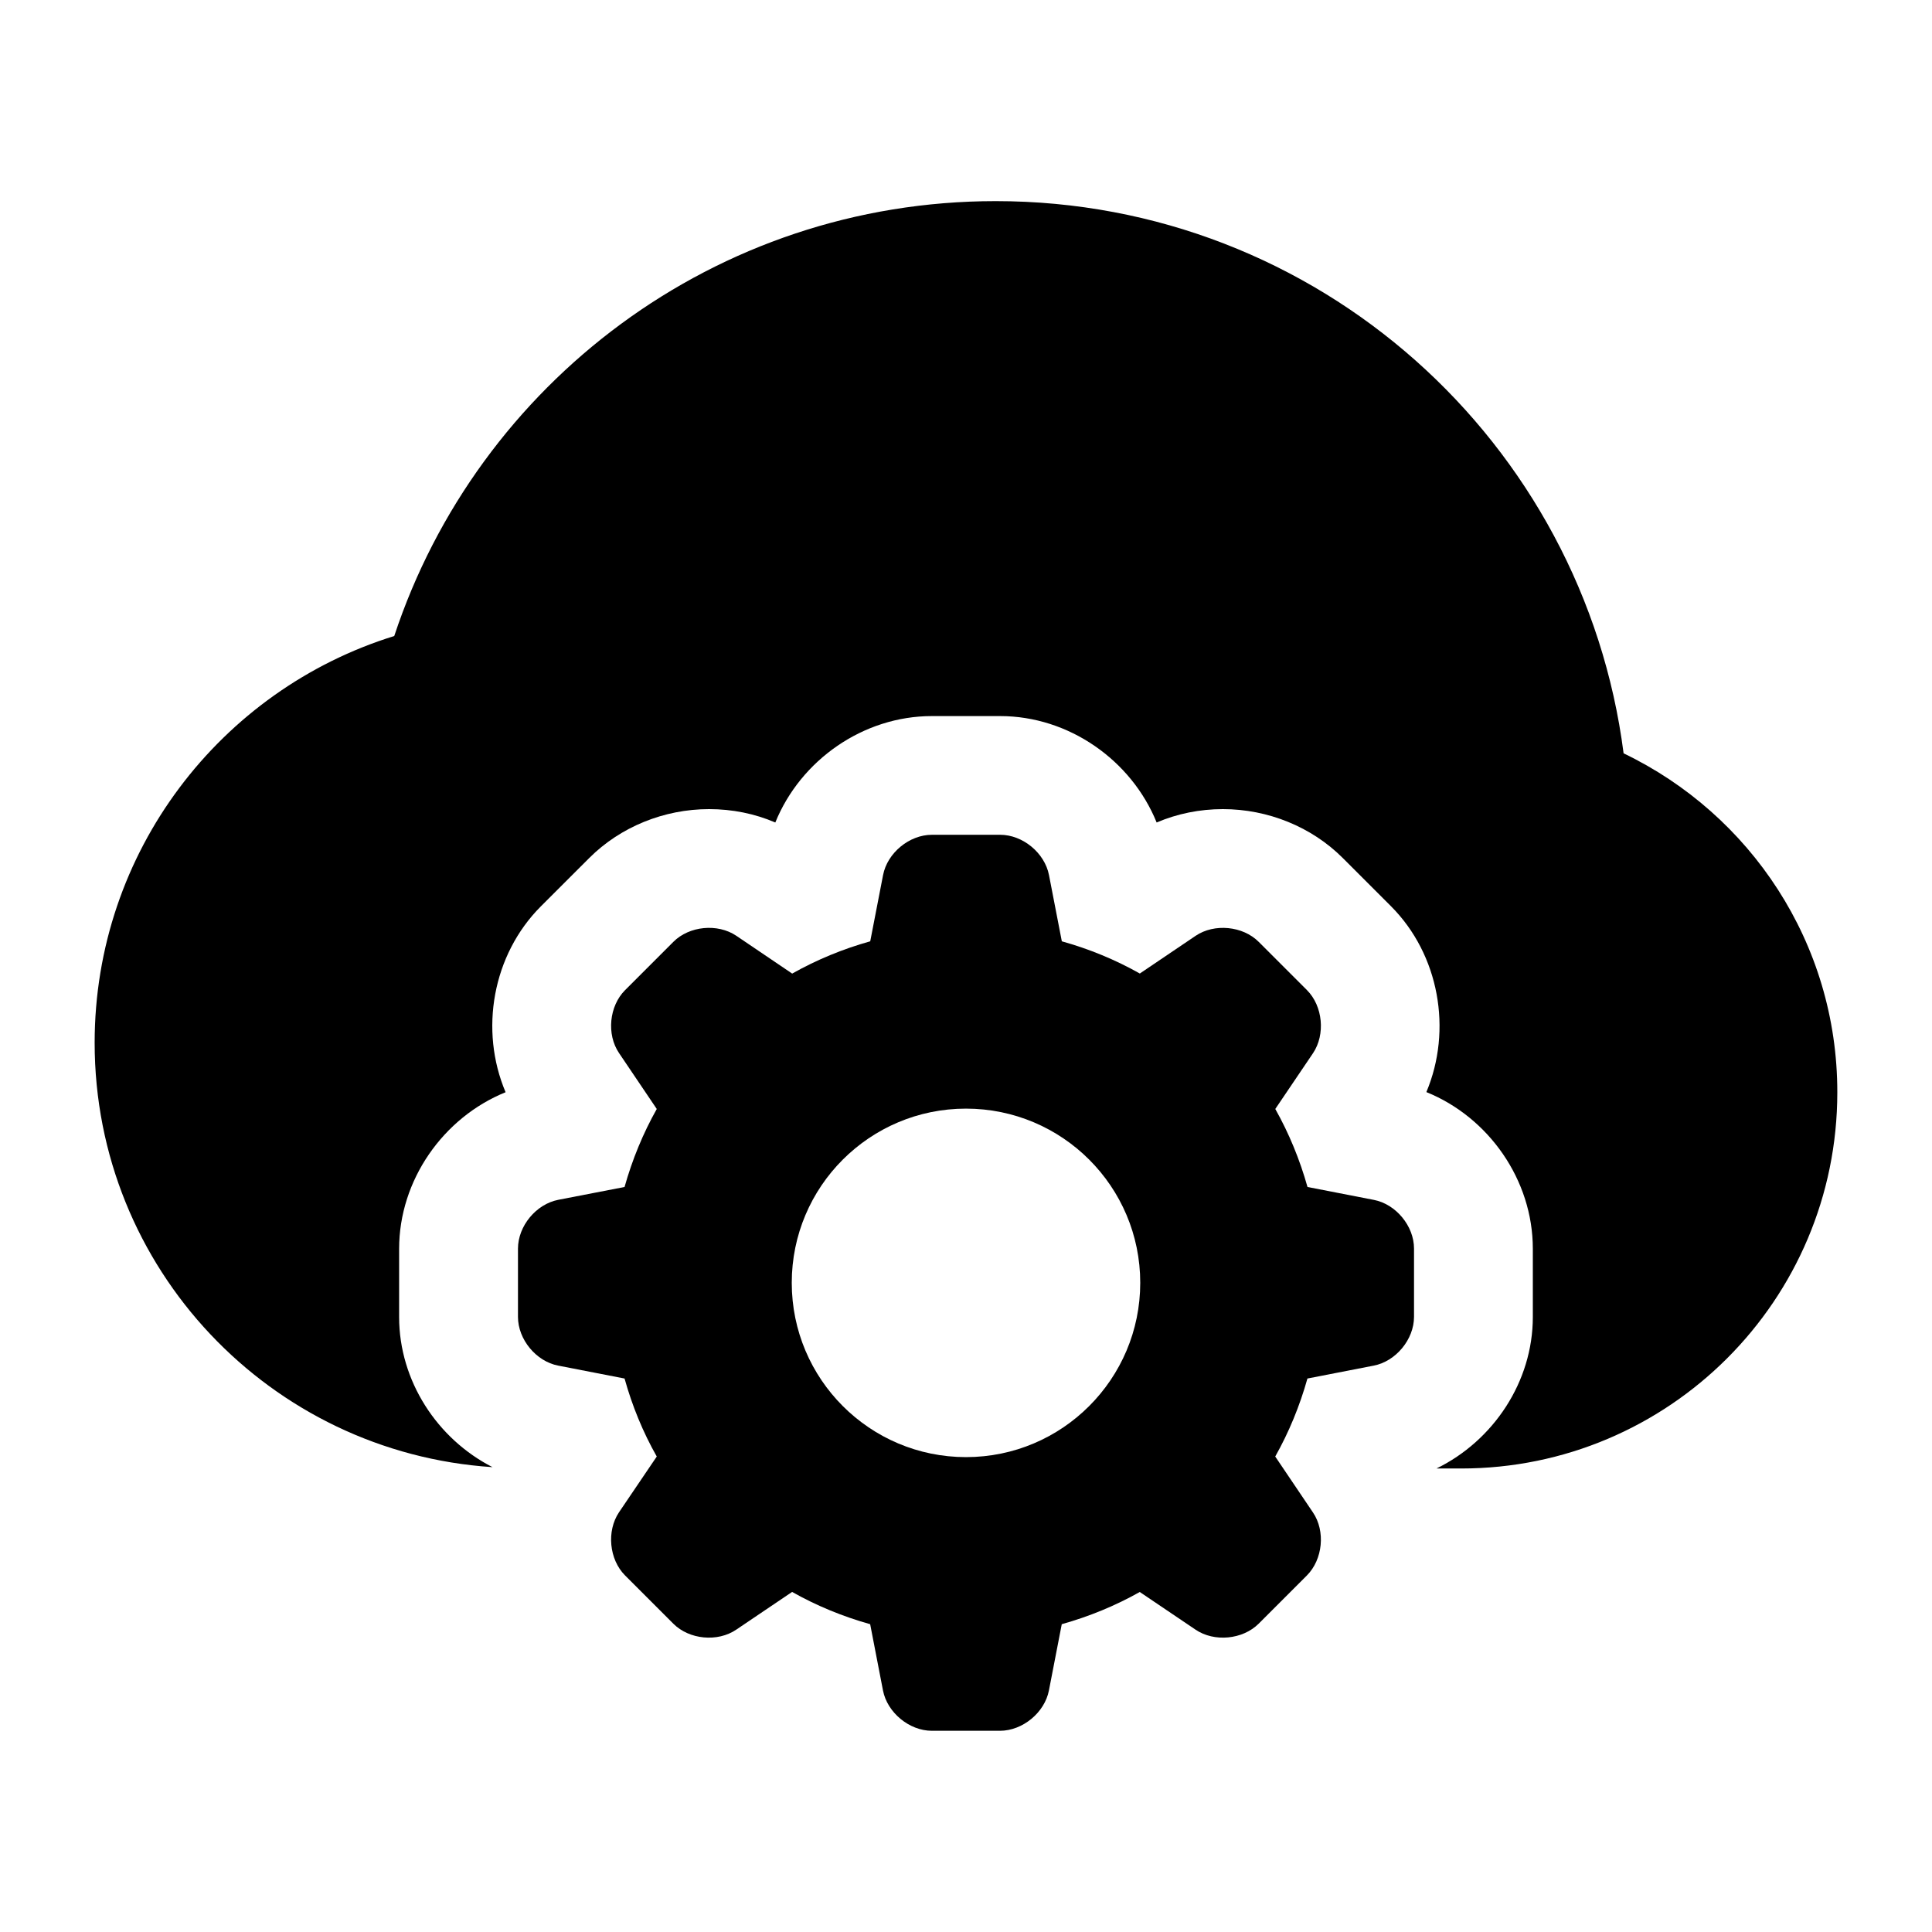
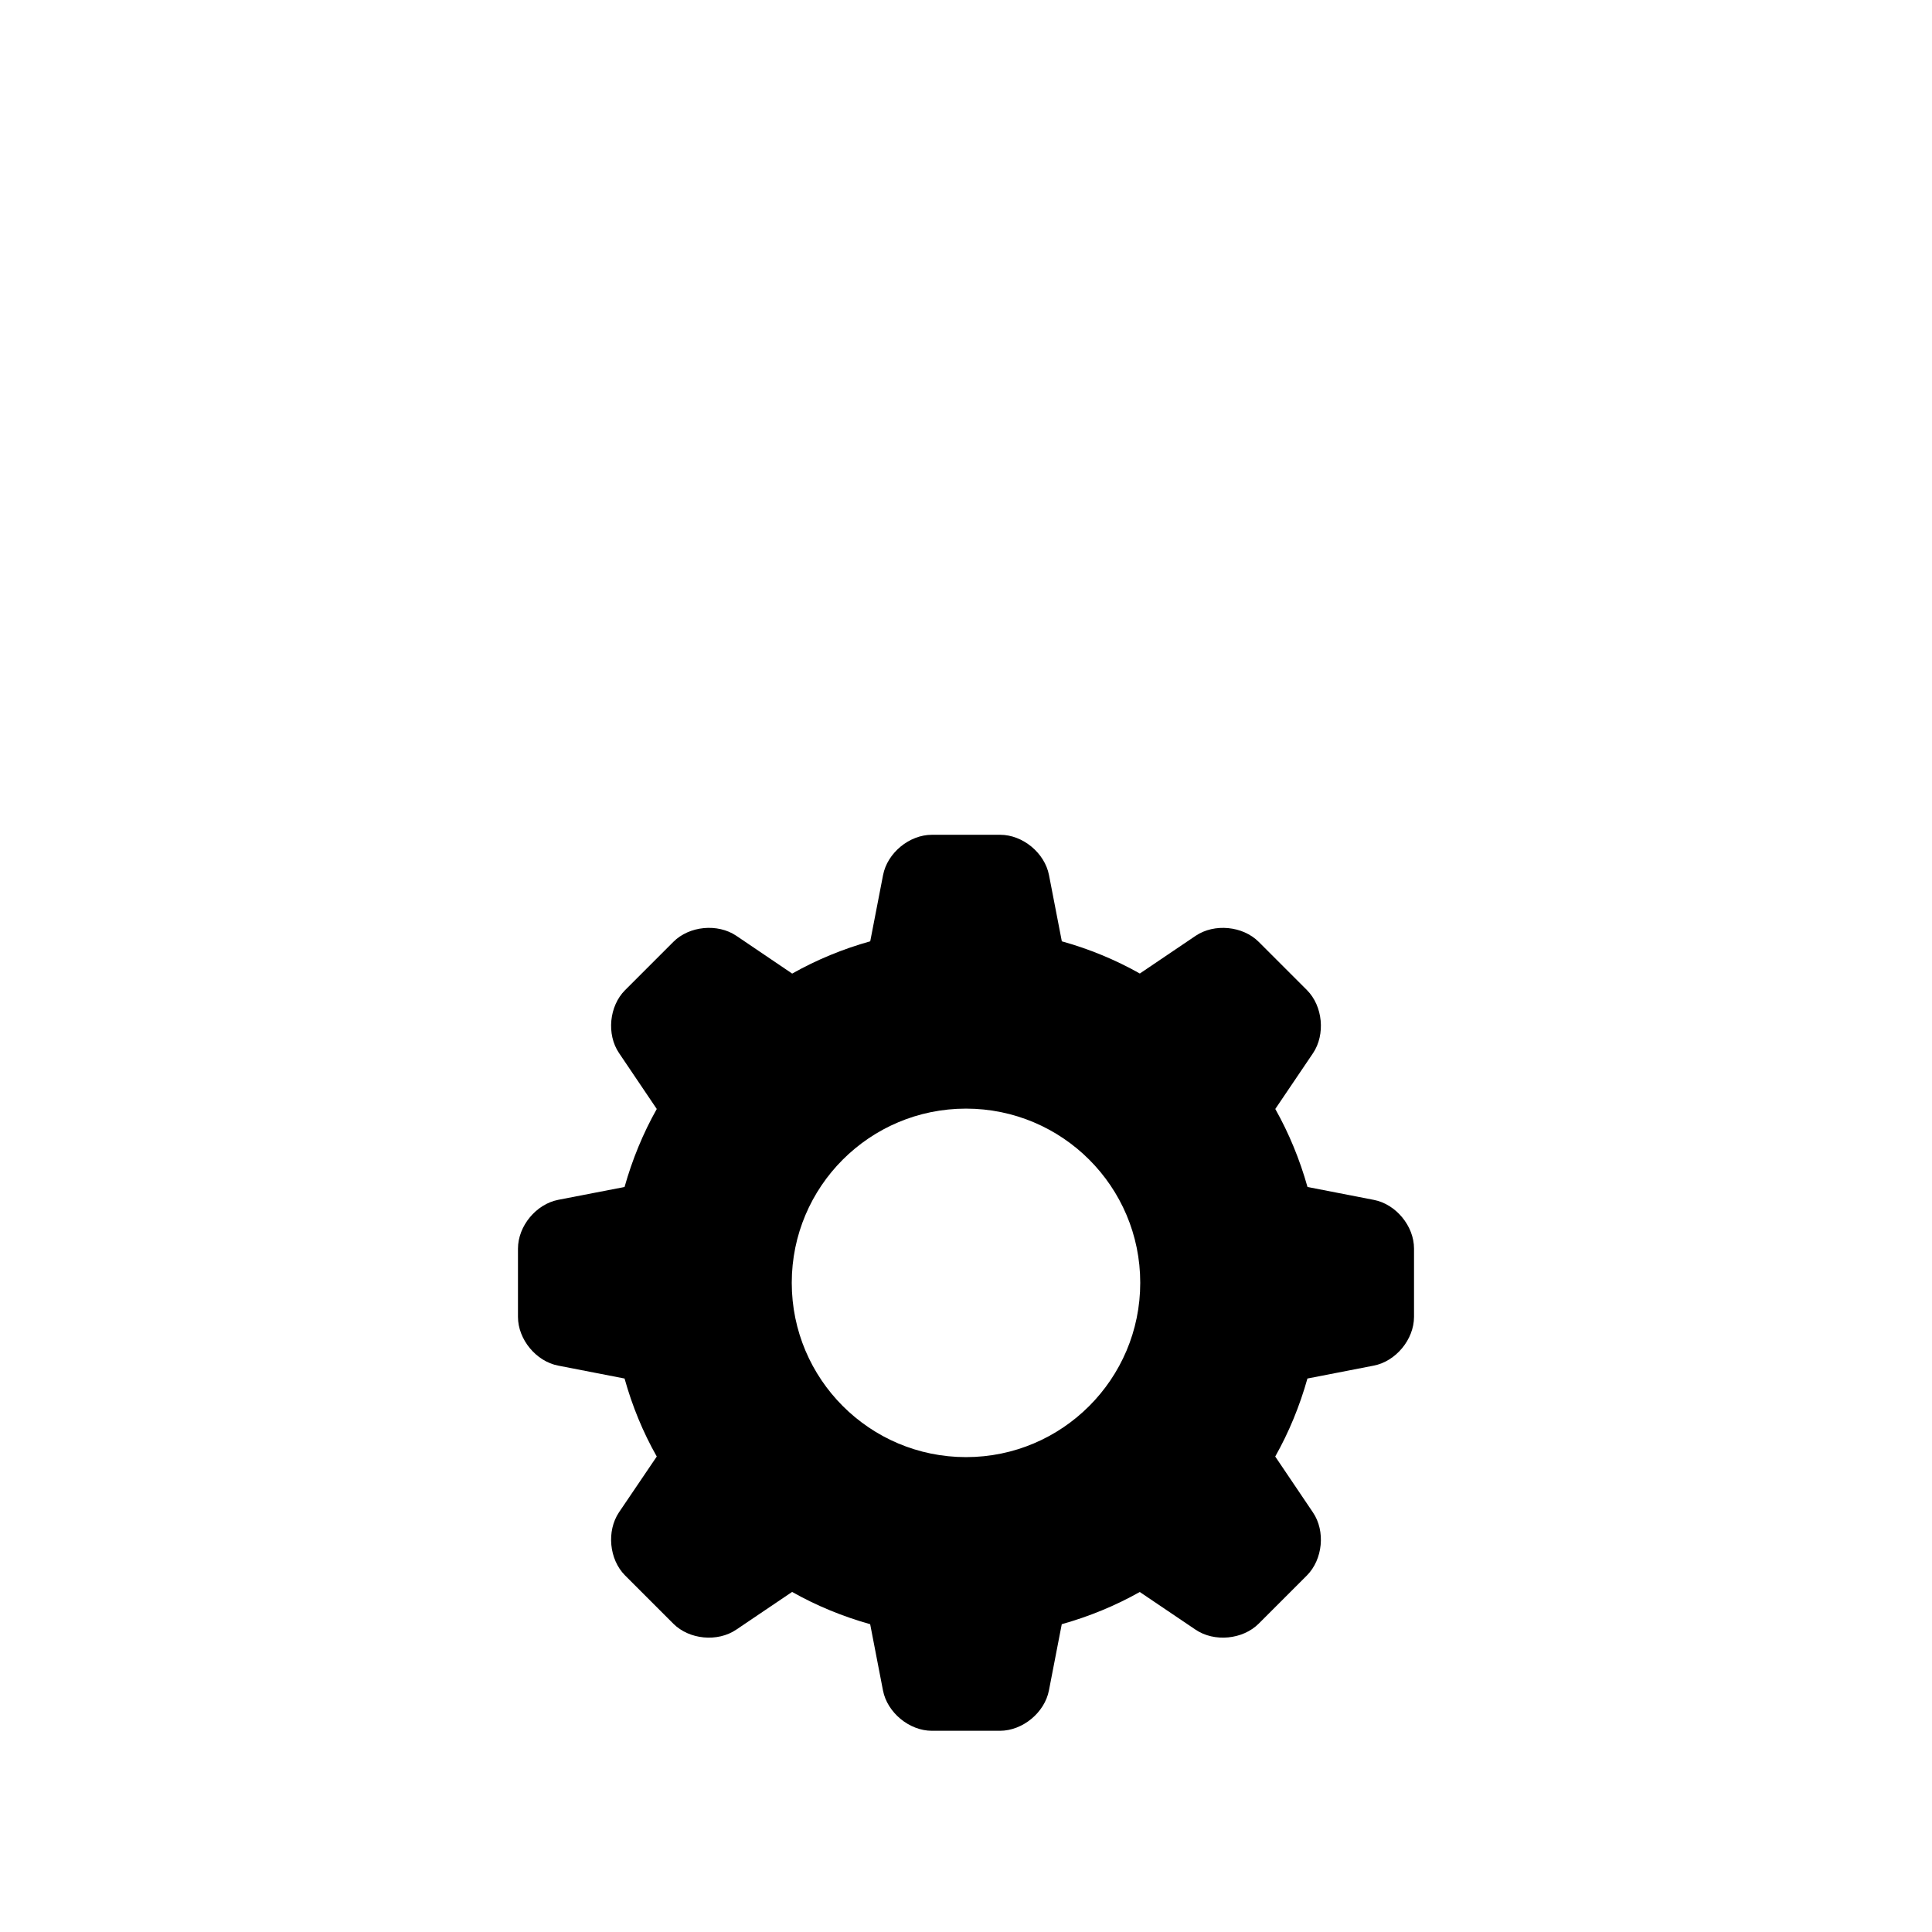
<svg xmlns="http://www.w3.org/2000/svg" fill="#000000" width="800px" height="800px" version="1.1" viewBox="144 144 512 512">
  <g>
-     <path d="m574.27 343.64c-10.613-82.516-80.973-146.34-166.4-146.34-74.328 0-137.27 48.32-159.39 115.25-45.988 14.25-79.398 57.121-79.398 107.8 0 59.812 46.57 108.62 105.44 112.46-14.625-7.461-24.75-22.844-24.75-39.77v-18.09c0-18.199 11.684-34.793 28.215-41.5-6.957-16.406-3.512-36.383 9.352-49.262l12.848-12.836c8.234-8.219 19.789-12.926 31.723-12.926 6.141 0 12.09 1.195 17.555 3.543 6.707-16.531 23.285-28.199 41.484-28.199h18.09c18.199 0 34.777 11.668 41.484 28.199 5.465-2.332 11.414-3.543 17.555-3.543 11.949 0 23.508 4.707 31.723 12.91l12.816 12.816c12.832 12.848 16.297 32.844 9.383 49.262 16.516 6.676 28.215 23.285 28.215 41.516v18.09c0 17.176-10.469 32.793-25.535 40.148h6.519c55.074 0 99.707-44.633 99.707-99.691 0.02-39.641-23.156-73.758-56.629-89.832z" />
    <path d="m508.07 461.98-17.57-3.418c-2.047-7.273-4.894-14.199-8.535-20.672l9.996-14.785c3.32-4.945 2.613-12.484-1.59-16.703l-12.801-12.801c-4.234-4.234-11.762-4.93-16.688-1.621l-14.816 10.012c-6.453-3.637-13.383-6.504-20.672-8.535l-3.402-17.555c-1.133-5.871-6.957-10.676-12.941-10.676h-18.09c-5.984 0-11.809 4.801-12.941 10.676l-3.402 17.555c-7.289 2.031-14.219 4.914-20.688 8.551l-14.816-10.027c-4.945-3.32-12.453-2.613-16.672 1.621l-12.801 12.801c-4.203 4.219-4.945 11.715-1.59 16.672l9.996 14.816c-3.637 6.453-6.488 13.398-8.535 20.672l-17.57 3.402c-5.856 1.133-10.676 6.941-10.676 12.941v18.09c0 5.953 4.801 11.793 10.676 12.91l17.57 3.418c2.031 7.289 4.879 14.219 8.535 20.672l-10.012 14.785c-3.32 4.961-2.613 12.484 1.605 16.719l12.801 12.801c4.219 4.219 11.73 4.93 16.672 1.574l14.801-9.996c6.473 3.652 13.398 6.504 20.688 8.551l3.402 17.586c1.133 5.824 6.957 10.66 12.941 10.66h18.09c5.969-0.016 11.809-4.816 12.941-10.691l3.402-17.555c7.289-2.047 14.219-4.894 20.672-8.535l14.801 9.996c4.945 3.336 12.469 2.629 16.703-1.59l12.801-12.801c4.203-4.234 4.945-11.746 1.59-16.688l-9.996-14.816c3.637-6.453 6.488-13.383 8.535-20.672l17.57-3.418c5.856-1.133 10.676-6.941 10.676-12.926v-18.09c0.012-5.969-4.805-11.793-10.66-12.91zm-108.07 68.172c-25.504 0-46.176-20.688-46.176-46.191-0.004-25.508 20.668-46.164 46.176-46.164 25.504 0 46.176 20.672 46.176 46.16 0 25.488-20.672 46.195-46.176 46.195z" />
  </g>
</svg>